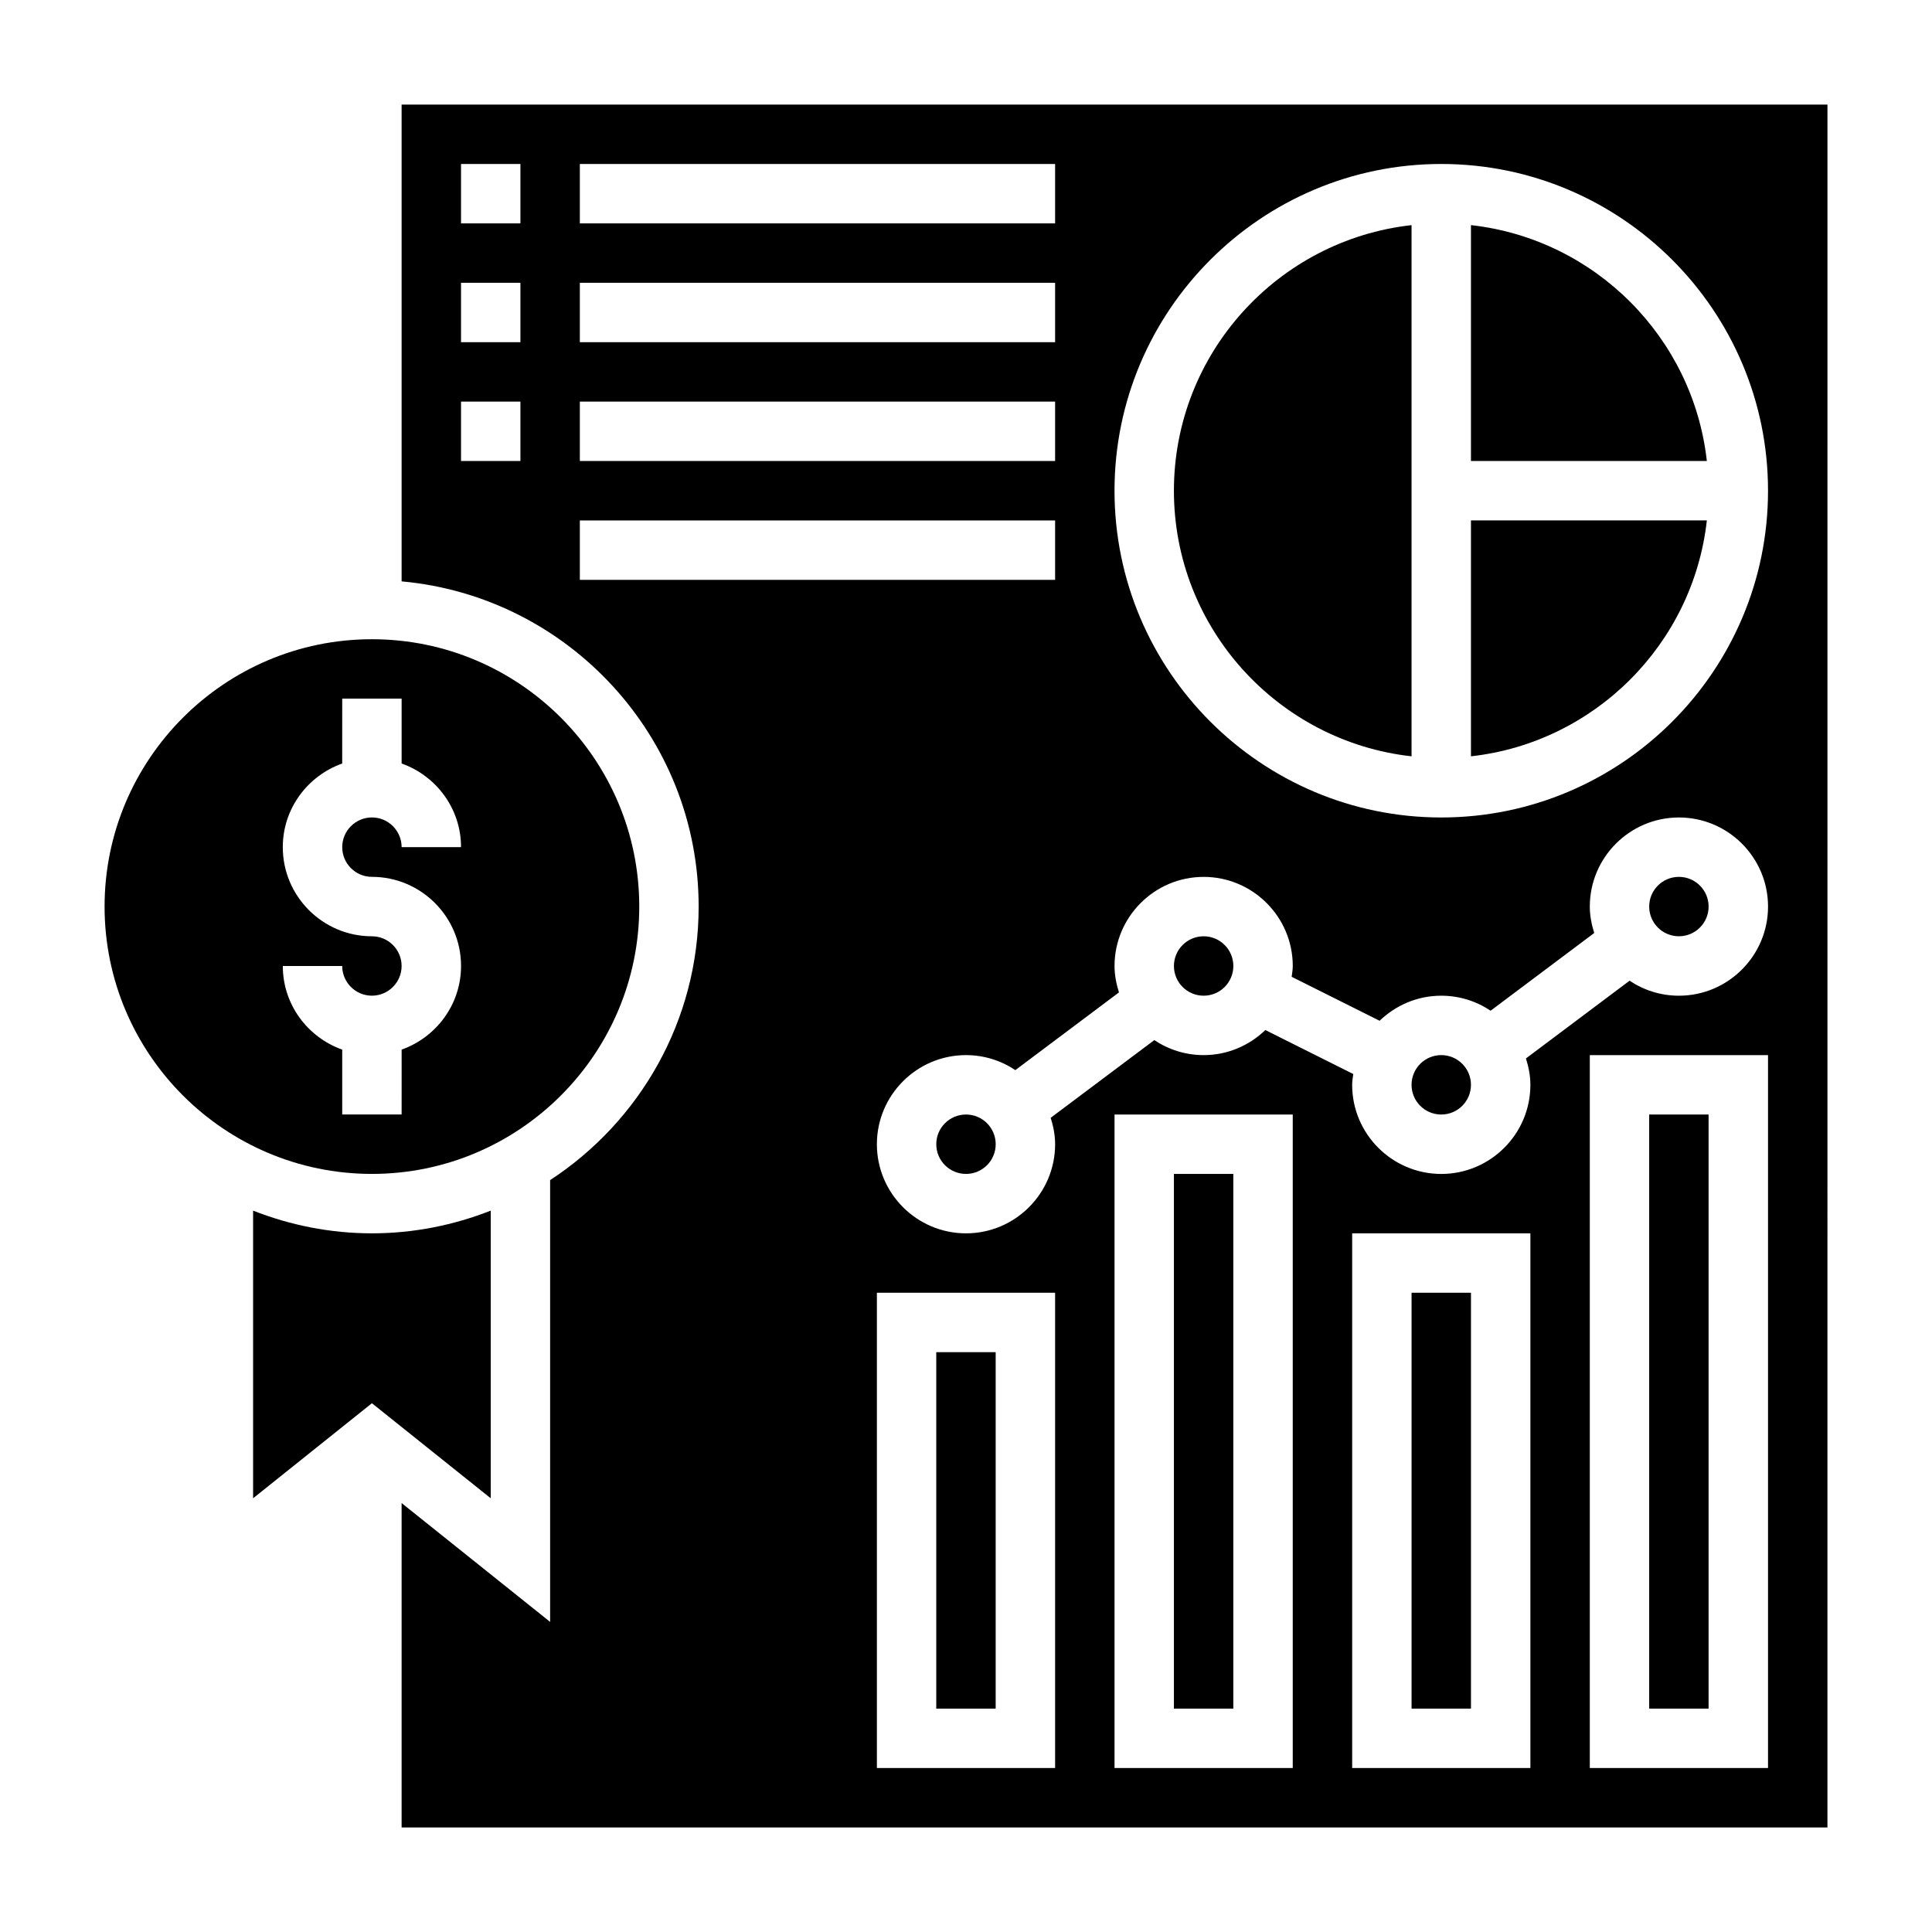
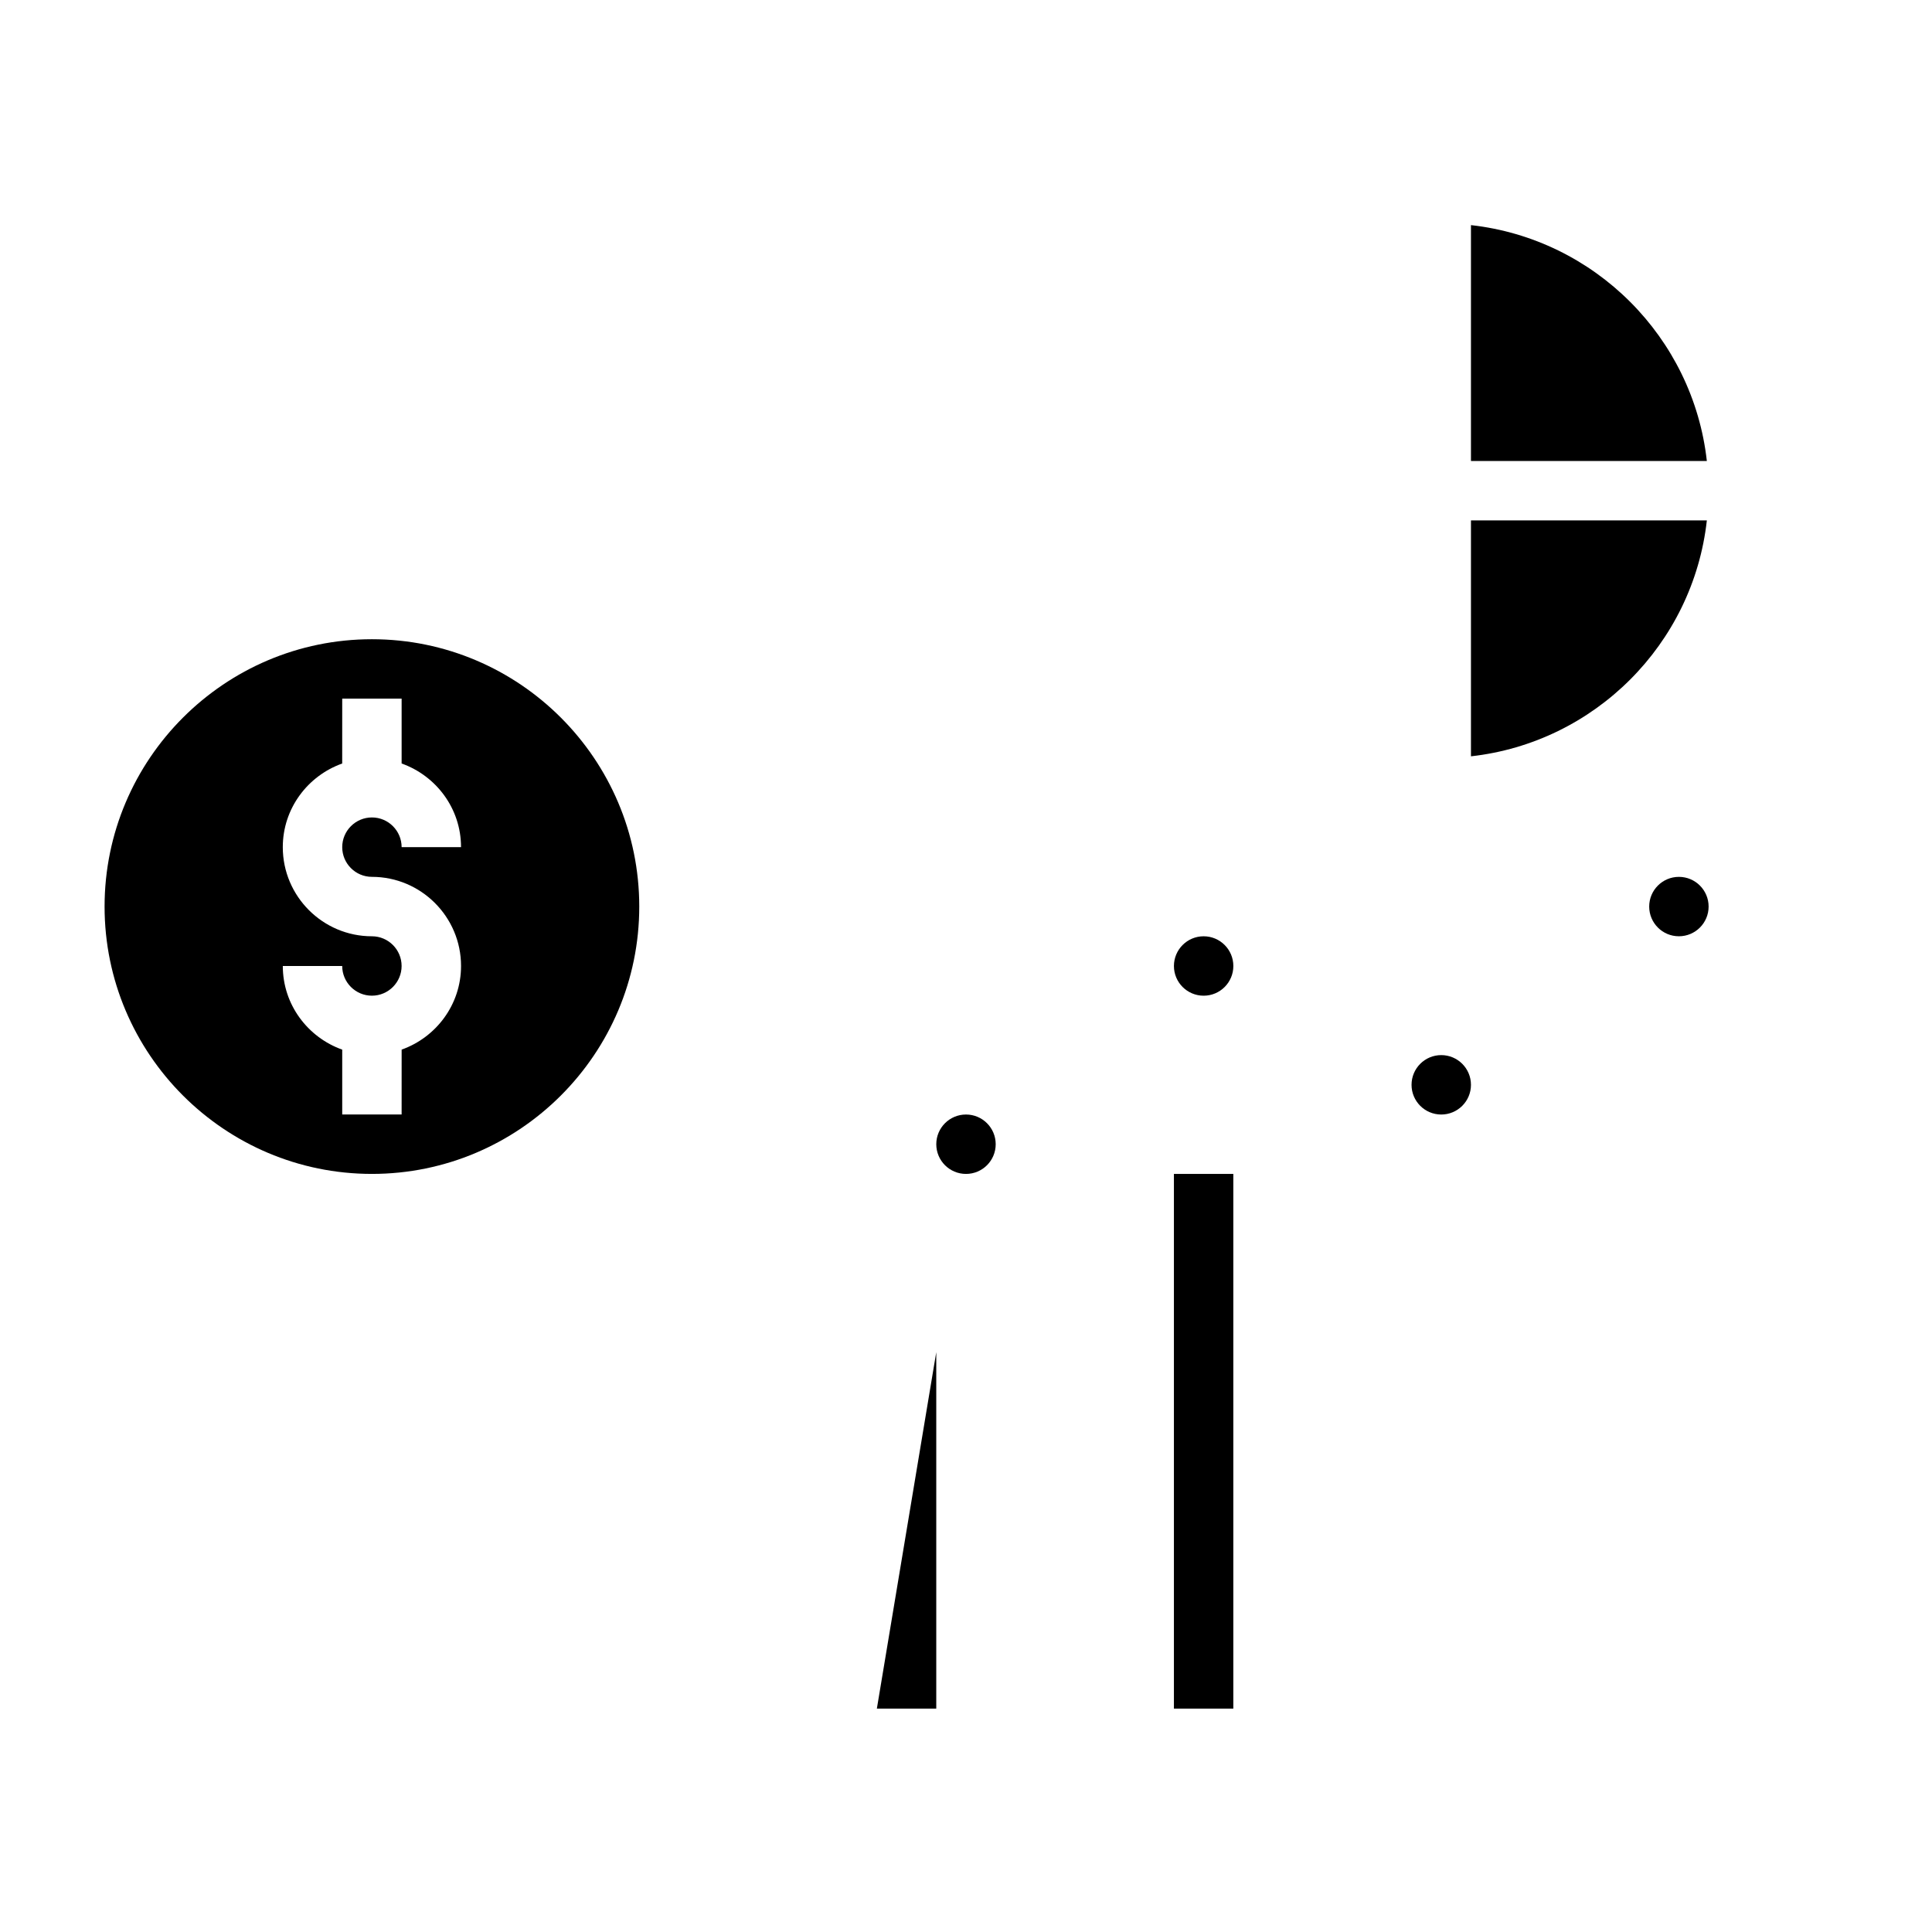
<svg xmlns="http://www.w3.org/2000/svg" fill="#000000" width="800px" height="800px" version="1.1" viewBox="144 144 512 512">
  <g>
-     <path d="m518.08 486.59h15.742v110.21h-15.742z" />
-     <path d="m581.05 439.36h15.742v157.44h-15.742z" />
    <path d="m407.87 447.23c0 4.348-3.523 7.871-7.871 7.871s-7.875-3.523-7.875-7.871c0-4.348 3.527-7.871 7.875-7.871s7.871 3.523 7.871 7.871" />
    <path d="m455.1 455.1h15.742v141.7h-15.742z" />
    <path d="m470.85 400c0 4.348-3.523 7.871-7.871 7.871-4.348 0-7.875-3.523-7.875-7.871s3.527-7.875 7.875-7.875c4.348 0 7.871 3.527 7.871 7.875" />
    <path d="m313.41 384.25c0-39.062-31.781-70.848-70.848-70.848-39.07 0-70.848 31.789-70.848 70.848 0 39.07 31.781 70.848 70.848 70.848s70.848-31.777 70.848-70.848zm-94.465 15.746h15.742c0 4.336 3.527 7.871 7.871 7.871s7.871-3.535 7.871-7.871-3.527-7.871-7.871-7.871c-13.02 0-23.617-10.598-23.617-23.617 0-10.25 6.606-18.91 15.742-22.168l0.008-17.195h15.742v17.191c9.141 3.258 15.742 11.918 15.742 22.168h-15.742c0-4.336-3.527-7.871-7.871-7.871s-7.871 3.535-7.871 7.871c0 4.336 3.527 7.871 7.871 7.871 13.02 0 23.617 10.598 23.617 23.617 0 10.25-6.606 18.91-15.742 22.168l-0.004 17.195h-15.742v-17.191c-9.141-3.262-15.746-11.922-15.746-22.168z" />
-     <path d="m274.05 464.83c-9.777 3.836-20.375 6.016-31.488 6.016-11.117 0-21.711-2.18-31.488-6.016v76.227l31.488-25.184 31.488 25.184z" />
-     <path d="m392.12 502.34h15.742v94.465h-15.742z" />
-     <path d="m250.43 171.71v126.36c44.066 3.988 78.719 41.098 78.719 86.188 0 30.324-15.695 57.008-39.359 72.484v117.08l-39.359-31.496v85.965h377.86l0.004-456.58zm47.234 15.742h125.95v15.742l-125.95 0.004zm0 31.488h125.95v15.742l-125.95 0.004zm0 31.488h125.95v15.742l-125.95 0.004zm-15.746 15.746h-15.742v-15.742h15.742zm0-31.488h-15.742v-15.746h15.742zm0-31.488h-15.742v-15.746h15.742zm15.746 94.465v-15.742h125.95v15.742zm125.95 314.88h-47.23v-125.95h47.23zm62.977 0h-47.23v-173.18h47.23zm62.977 0h-47.23v-141.7h47.23zm62.977 0h-47.23v-188.93h47.23zm-23.617-204.67c-4.832 0-9.328-1.473-13.074-3.977l-27.465 20.602c0.699 2.219 1.18 4.543 1.18 6.992 0 13.02-10.598 23.617-23.617 23.617s-23.617-10.598-23.617-23.617c0-0.984 0.172-1.914 0.293-2.867l-23.301-11.652c-4.25 4.094-9.996 6.644-16.348 6.644-4.832 0-9.328-1.473-13.074-3.977l-27.465 20.594c0.695 2.231 1.176 4.551 1.176 7 0 13.02-10.598 23.617-23.617 23.617-13.02 0-23.617-10.598-23.617-23.617s10.598-23.617 23.617-23.617c4.832 0 9.328 1.473 13.074 3.977l27.465-20.594c-0.695-2.227-1.176-4.551-1.176-6.996 0-13.02 10.598-23.617 23.617-23.617 13.02 0 23.617 10.598 23.617 23.617 0 0.977-0.172 1.914-0.293 2.859l23.301 11.652c4.25-4.09 9.996-6.641 16.348-6.641 4.832 0 9.328 1.473 13.074 3.977l27.457-20.594c-0.688-2.231-1.168-4.551-1.168-7 0-13.02 10.598-23.617 23.617-23.617 13.02 0 23.617 10.598 23.617 23.617-0.004 13.02-10.598 23.617-23.621 23.617zm-62.977-47.234c-47.742 0-86.594-38.848-86.594-86.594 0.004-47.742 38.852-86.59 86.594-86.59 47.742 0 86.594 38.848 86.594 86.594 0 47.742-38.848 86.59-86.594 86.59z" />
-     <path d="m455.1 274.05c0 36.398 27.605 66.457 62.977 70.383v-140.77c-35.367 3.926-62.977 33.98-62.977 70.383z" />
+     <path d="m392.12 502.34v94.465h-15.742z" />
    <path d="m533.82 344.43c32.785-3.644 58.867-29.734 62.512-62.512h-62.512z" />
    <path d="m533.82 431.49c0 4.348-3.527 7.871-7.875 7.871-4.348 0-7.871-3.523-7.871-7.871 0-4.348 3.523-7.875 7.871-7.875 4.348 0 7.875 3.527 7.875 7.875" />
    <path d="m533.82 203.66v62.512h62.512c-3.644-32.781-29.727-58.867-62.512-62.512z" />
    <path d="m596.8 384.25c0 4.348-3.527 7.871-7.875 7.871-4.348 0-7.871-3.523-7.871-7.871s3.523-7.871 7.871-7.871c4.348 0 7.875 3.523 7.875 7.871" />
  </g>
</svg>